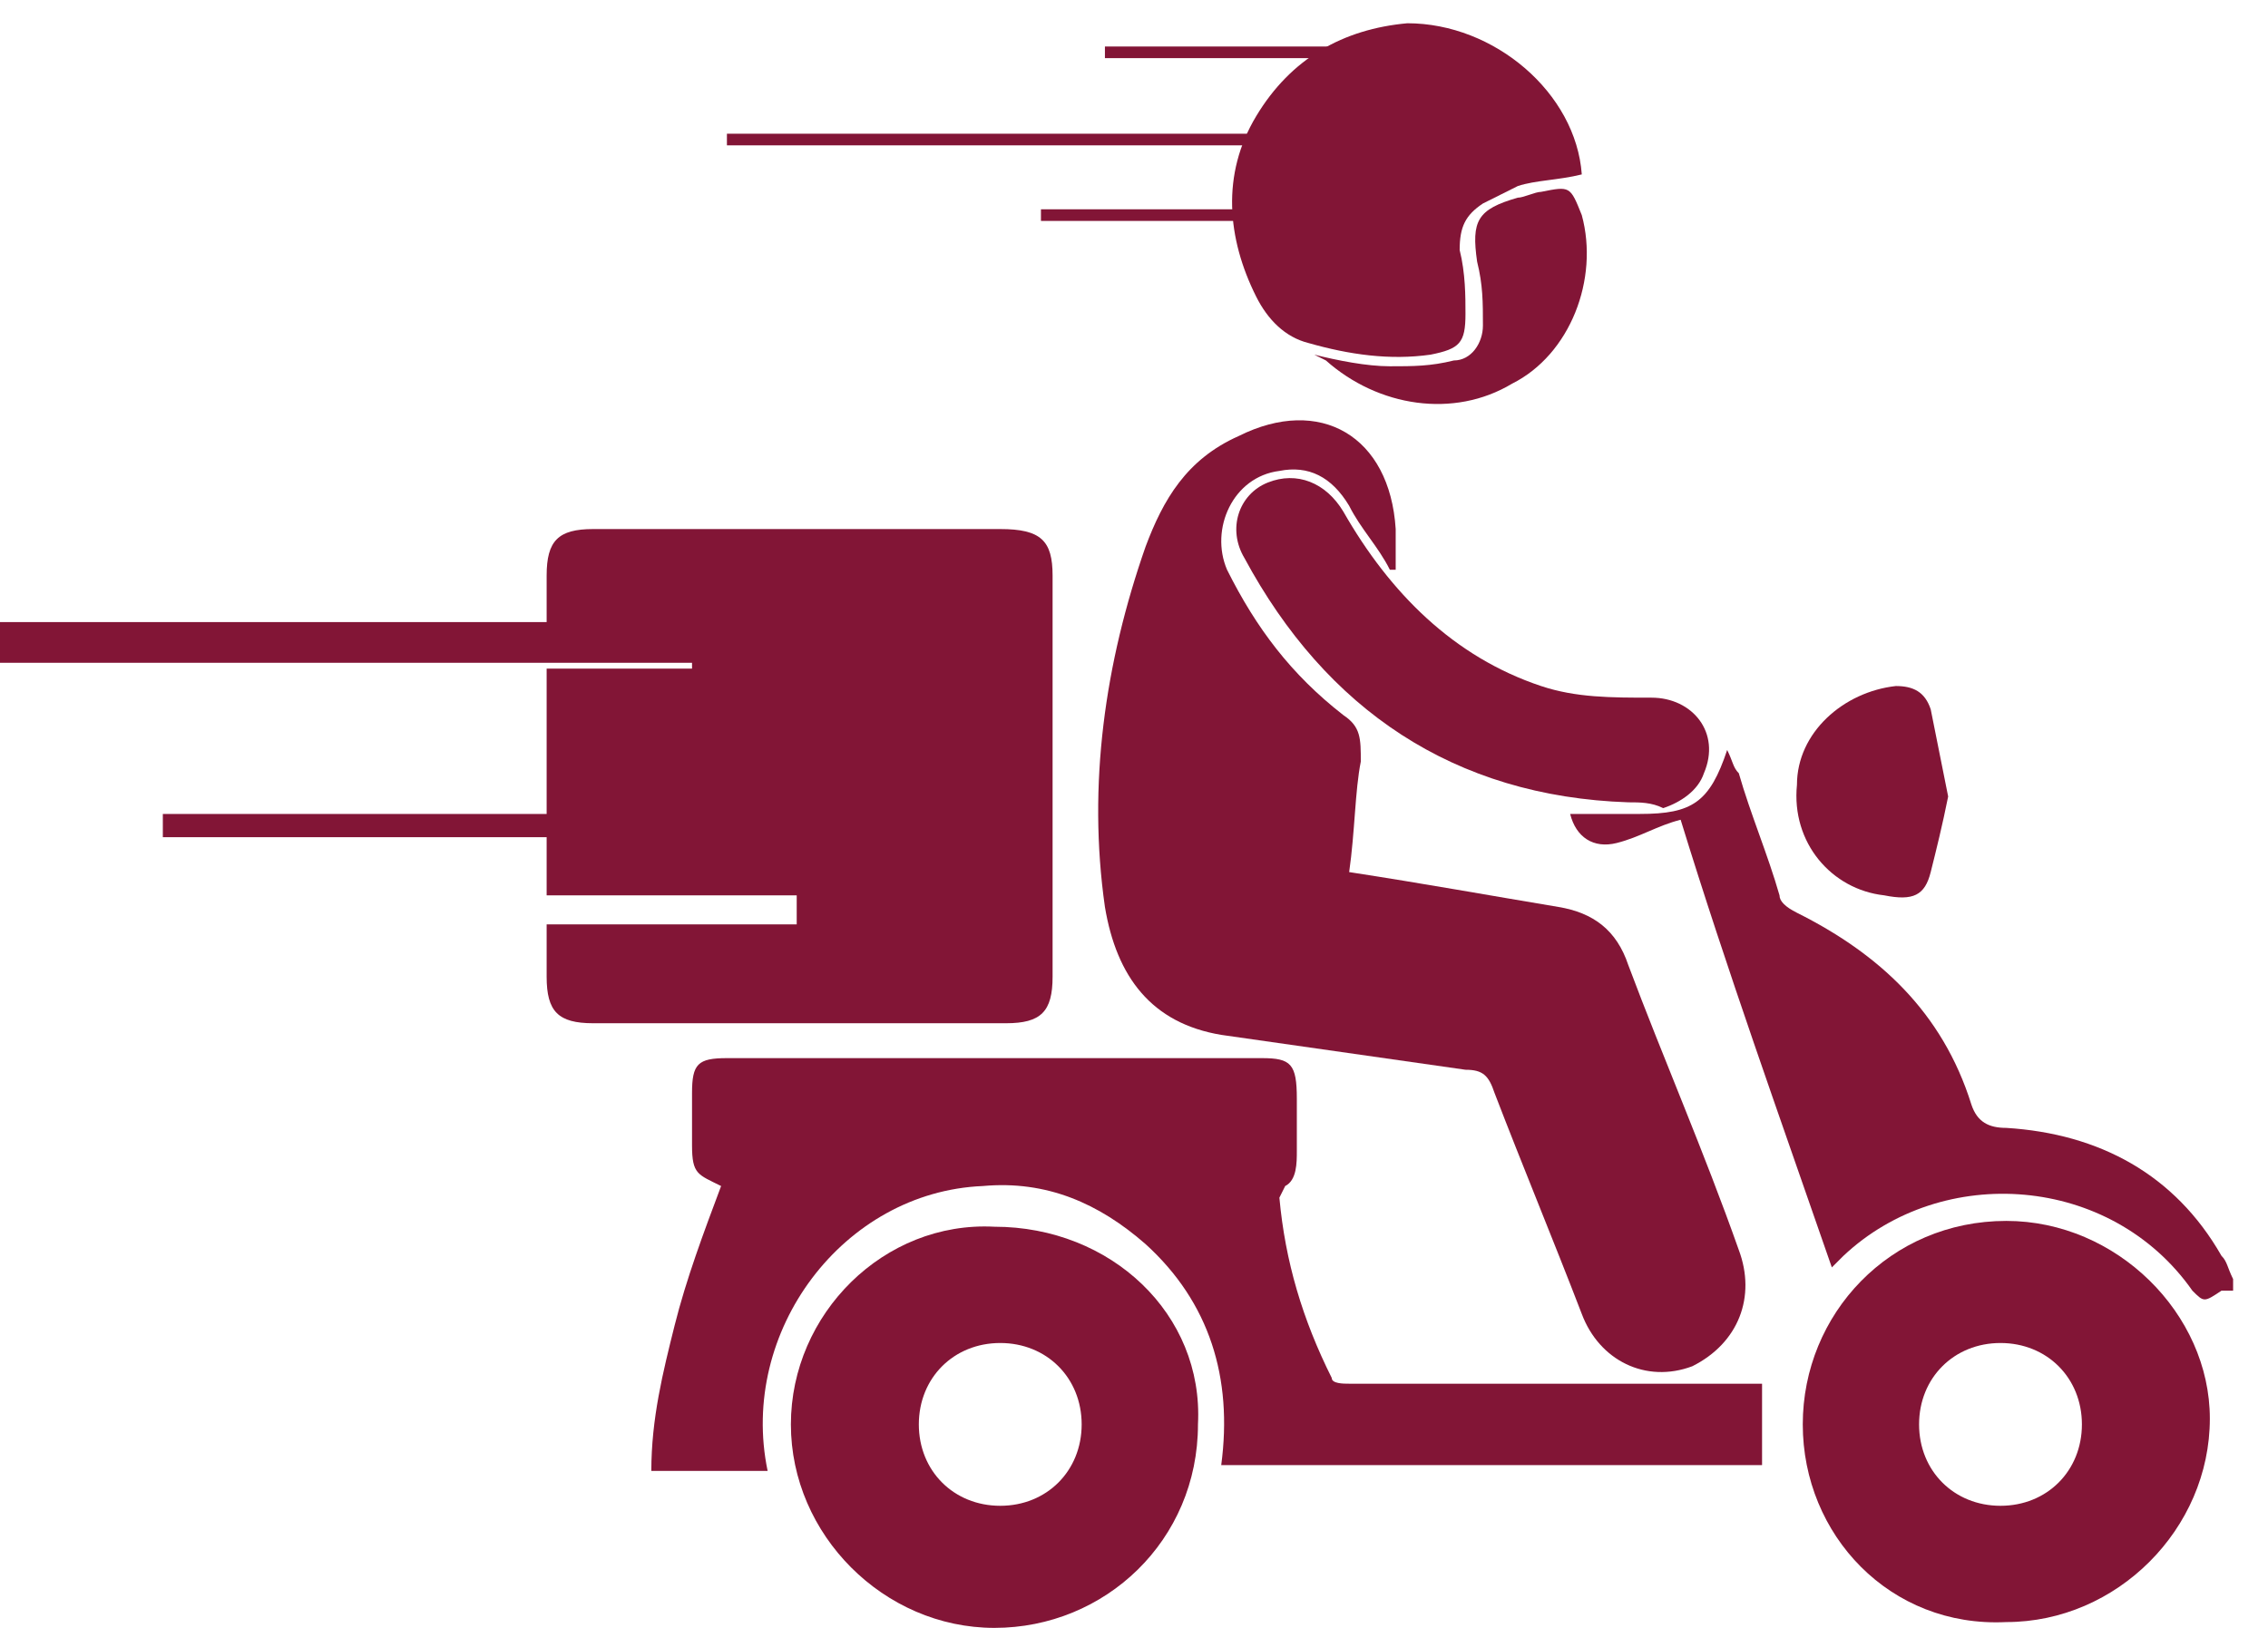
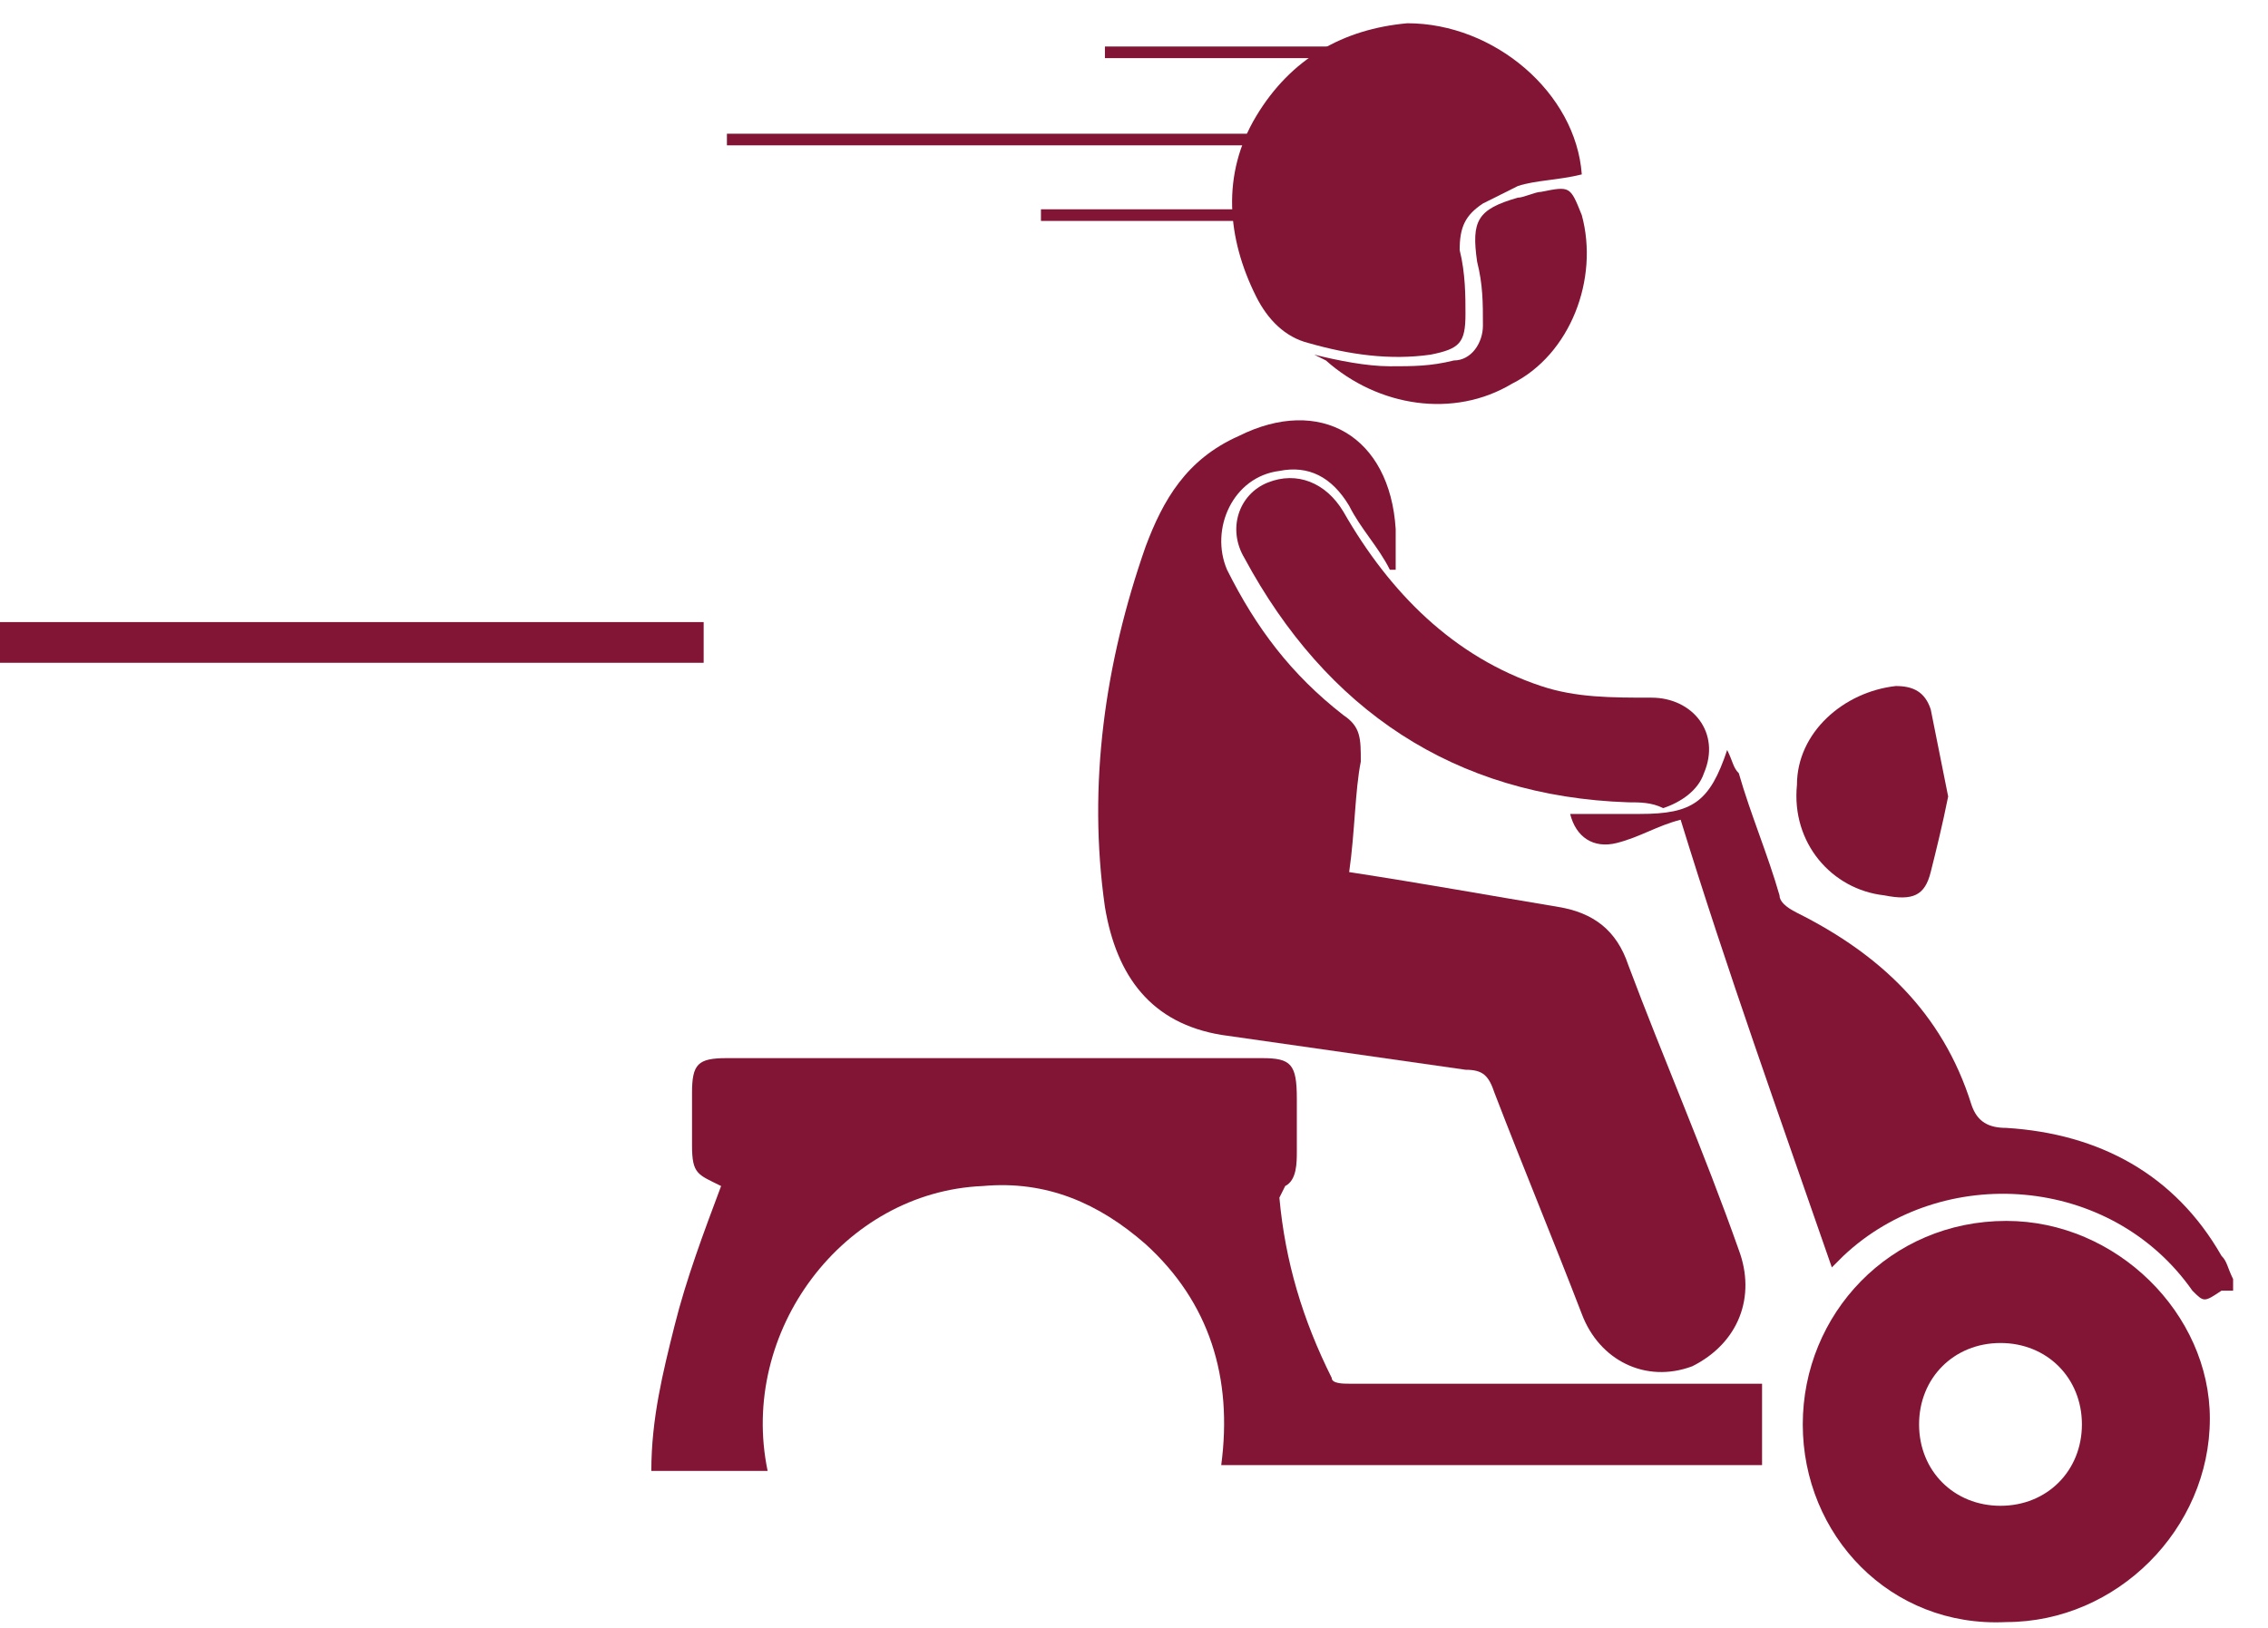
<svg xmlns="http://www.w3.org/2000/svg" width="39" height="28" viewBox="0 0 39 28" fill="none">
  <path d="M38.2 22.2C37.9 22.4 37.9 22.4 37.7 22.2C36.3 20.2 33.4 20 31.7 21.6C31.6 21.7 31.6 21.7 31.5 21.8C30.6 19.2 29.7 16.7 28.9 14.1C28.5 14.2 28.2 14.4 27.8 14.5C27.4 14.6 27.1 14.4 27 14C27.4 14 27.8 14 28.2 14C29.1 14 29.4 13.8 29.7 12.9C29.8 13.1 29.8 13.2 29.9 13.3C30.1 14 30.4 14.7 30.6 15.4C30.6 15.5 30.7 15.6 30.9 15.7C32.3 16.4 33.4 17.4 33.9 19C34 19.3 34.2 19.4 34.5 19.4C36.1 19.5 37.4 20.2 38.2 21.6C38.3 21.7 38.3 21.8 38.4 22V22.2H38.2Z" fill="#821536" />
  <path d="M23.2 15C24.5 15.2 25.6 15.4 26.8 15.6C27.4 15.7 27.8 16 28 16.6C28.6 18.2 29.3 19.8 29.9 21.5C30.2 22.3 29.9 23.1 29.1 23.5C28.3 23.8 27.5 23.4 27.2 22.6C26.7 21.3 26.2 20.1 25.7 18.8C25.6 18.5 25.5 18.4 25.2 18.4C23.8 18.2 22.4 18 21 17.8C19.8 17.6 19.2 16.8 19 15.6C18.7 13.5 19 11.4 19.7 9.4C20 8.6 20.4 7.9 21.3 7.5C22.7 6.8 23.9 7.5 24 9.1C24 9.3 24 9.6 24 9.8H23.9C23.7 9.4 23.4 9.1 23.2 8.7C22.9 8.2 22.5 8 22 8.1C21.2 8.2 20.8 9.1 21.1 9.8C21.6 10.8 22.2 11.6 23.1 12.3C23.4 12.5 23.4 12.7 23.4 13.1C23.3 13.6 23.3 14.3 23.2 15Z" fill="#821536" />
  <path d="M13.2 25.3H11.2C11.2 24.4 11.4 23.6 11.6 22.8C11.8 22 12.1 21.2 12.4 20.4C12 20.2 11.9 20.2 11.9 19.7C11.9 19.4 11.9 19.1 11.9 18.8C11.9 18.3 12 18.2 12.5 18.2C14.2 18.2 16 18.2 17.7 18.2C19 18.2 20.4 18.2 21.7 18.2C22.2 18.2 22.3 18.3 22.3 18.9C22.3 19.2 22.3 19.5 22.3 19.8C22.3 20 22.3 20.3 22.1 20.4L22 20.6C22.1 21.7 22.4 22.7 22.9 23.7C22.9 23.8 23.1 23.8 23.2 23.8C25.5 23.8 27.8 23.8 30 23.8H30.3V25.2H21C21.2 23.7 20.8 22.4 19.7 21.4C18.9 20.7 18 20.3 16.9 20.4C14.5 20.5 12.7 22.9 13.2 25.3Z" fill="#821536" />
  <path d="M31 24.5C31 22.6 32.5 21 34.5 21C36.4 21 38 22.6 38 24.4C38 26.3 36.4 27.9 34.5 27.9C32.5 28 31 26.4 31 24.5ZM35.8 24.5C35.8 23.7 35.2 23.1 34.4 23.1C33.6 23.1 33 23.7 33 24.5C33 25.3 33.6 25.9 34.4 25.9C35.2 25.9 35.8 25.3 35.8 24.5Z" fill="#821536" />
-   <path d="M20.6 24.5C20.6 26.5 19 28 17.1 28C15.2 28 13.6 26.4 13.6 24.5C13.6 22.6 15.2 21 17.1 21.1C19.1 21.1 20.7 22.6 20.6 24.5ZM17.2 25.9C18 25.9 18.6 25.3 18.6 24.5C18.6 23.7 18 23.1 17.2 23.1C16.4 23.1 15.8 23.7 15.8 24.5C15.8 25.3 16.4 25.9 17.2 25.9Z" fill="#821536" />
  <path d="M27.2 3C26.8 3.1 26.4 3.1 26.1 3.2C25.9 3.3 25.7 3.4 25.5 3.5C25.2 3.7 25.1 3.9 25.1 4.3C25.2 4.7 25.2 5.1 25.2 5.4C25.2 5.9 25.1 6 24.6 6.1C23.9 6.2 23.2 6.1 22.5 5.9C22.1 5.8 21.8 5.5 21.6 5.1C21.1 4.1 21 3 21.6 2C22.2 1 23.1 0.5 24.2 0.4C25.7 0.4 27.1 1.6 27.2 3Z" fill="#821536" />
  <path d="M28 13.8C25 13.7 22.8 12.2 21.4 9.6C21.1 9.1 21.3 8.5 21.8 8.3C22.3 8.1 22.8 8.3 23.1 8.8C23.9 10.2 25 11.3 26.5 11.8C27.1 12 27.7 12 28.4 12C29.1 12 29.6 12.6 29.3 13.3C29.2 13.6 28.9 13.8 28.6 13.9C28.4 13.8 28.2 13.8 28 13.8Z" fill="#821536" />
  <path d="M33.5 13.7C33.4 14.2 33.3 14.6 33.2 15C33.1 15.4 32.9 15.5 32.4 15.4C31.5 15.3 30.8 14.5 30.9 13.5C30.9 12.6 31.7 11.9 32.6 11.8C32.9 11.8 33.1 11.9 33.2 12.2C33.3 12.7 33.4 13.2 33.5 13.7Z" fill="#821536" />
  <path d="M22.6 6.1C23 6.2 23.5 6.3 23.9 6.3C24.3 6.3 24.6 6.3 25 6.2C25.3 6.2 25.5 5.9 25.5 5.6C25.5 5.2 25.5 4.9 25.4 4.5C25.3 3.8 25.4 3.6 26.1 3.4C26.2 3.4 26.4 3.3 26.5 3.3C27 3.2 27 3.2 27.2 3.7C27.5 4.8 27 6.1 26 6.6C25 7.2 23.7 7 22.8 6.2L22.6 6.1Z" fill="#821536" />
  <path d="M23.3 2.3H12.5V2.5H23.3V2.3Z" fill="#821536" />
  <path d="M12.1 10.7H0V11.4H12.1V10.7Z" fill="#821536" />
-   <path d="M18.1 9.9V16.8C18.1 17.4 17.9 17.6 17.3 17.6C14.9 17.6 12.6 17.6 10.2 17.6C9.6 17.6 9.4 17.4 9.4 16.8V15.9H13.7V15.4H9.4V14.4H2.8V14H9.4V11.5H11.9V10.8H9.4V9.9C9.4 9.3 9.6 9.1 10.2 9.1C11.4 9.1 12.6 9.1 13.7 9.1H17.2C17.9 9.1 18.1 9.3 18.1 9.9Z" fill="#821536" />
  <path d="M22.1 3.6H17.9V3.8H22.1V3.6Z" fill="#821536" />
  <path d="M23.8 0.8H19V1H23.8V0.8Z" fill="#821536" />
</svg>